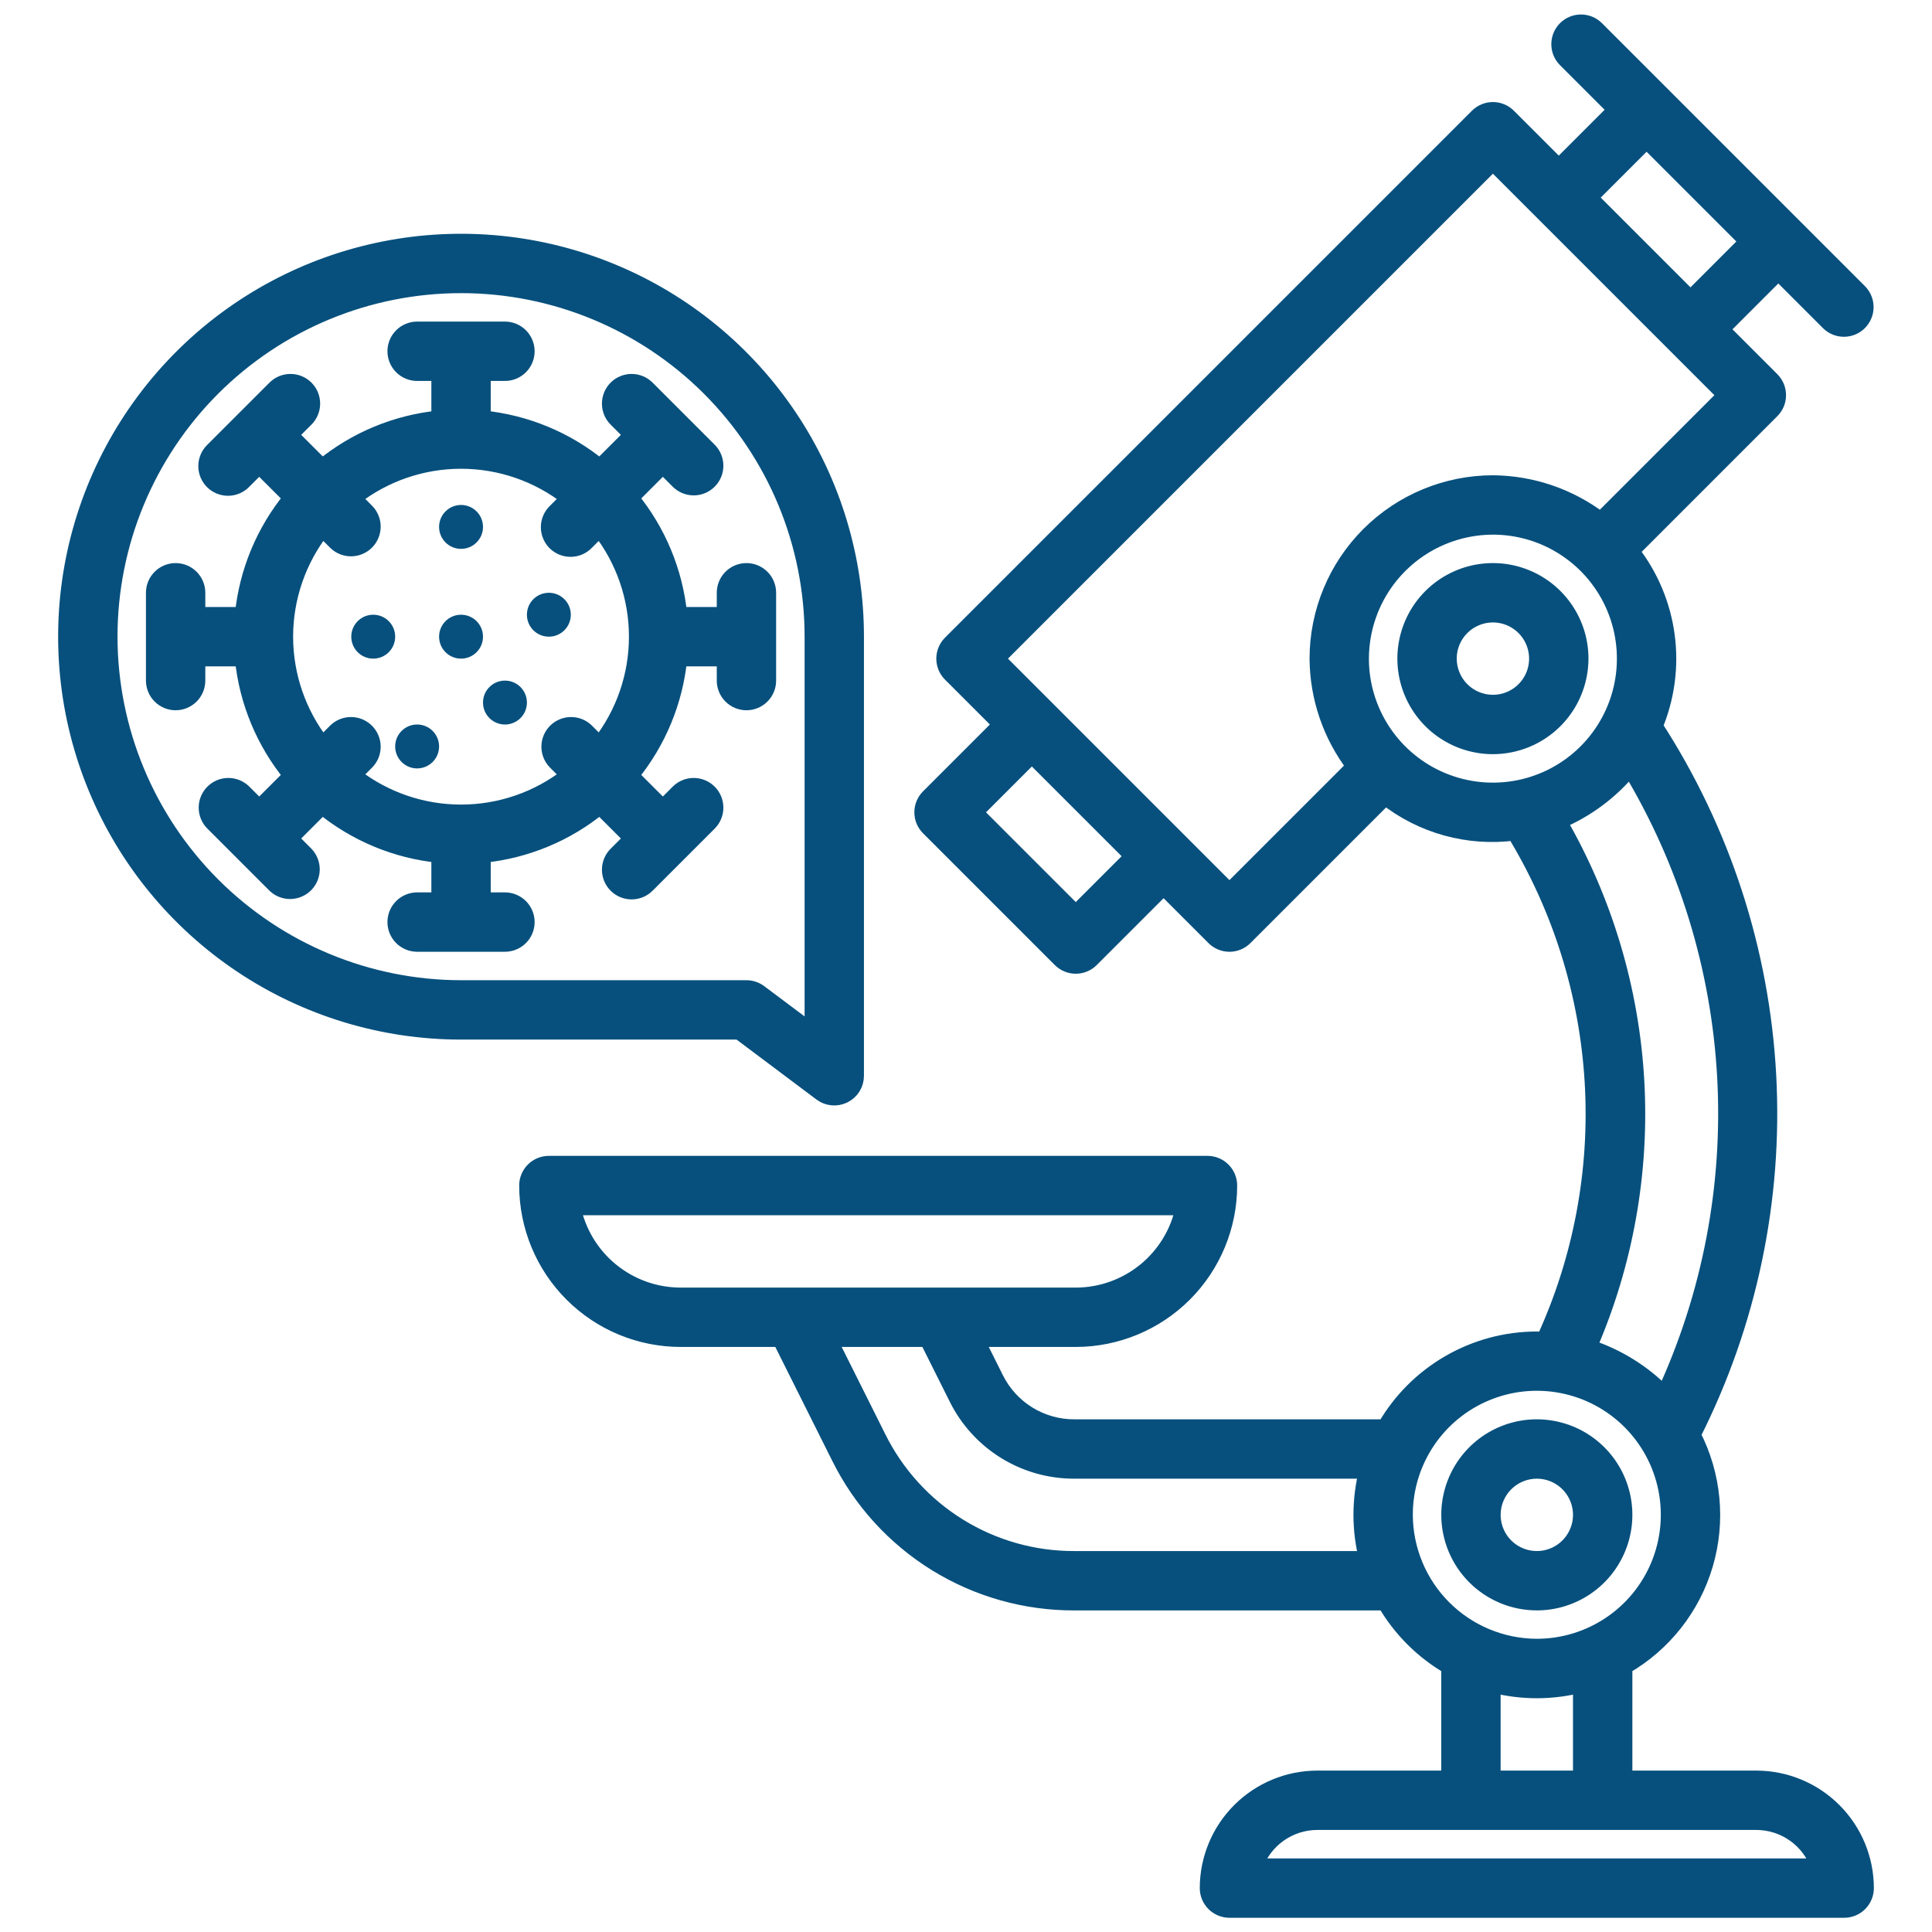
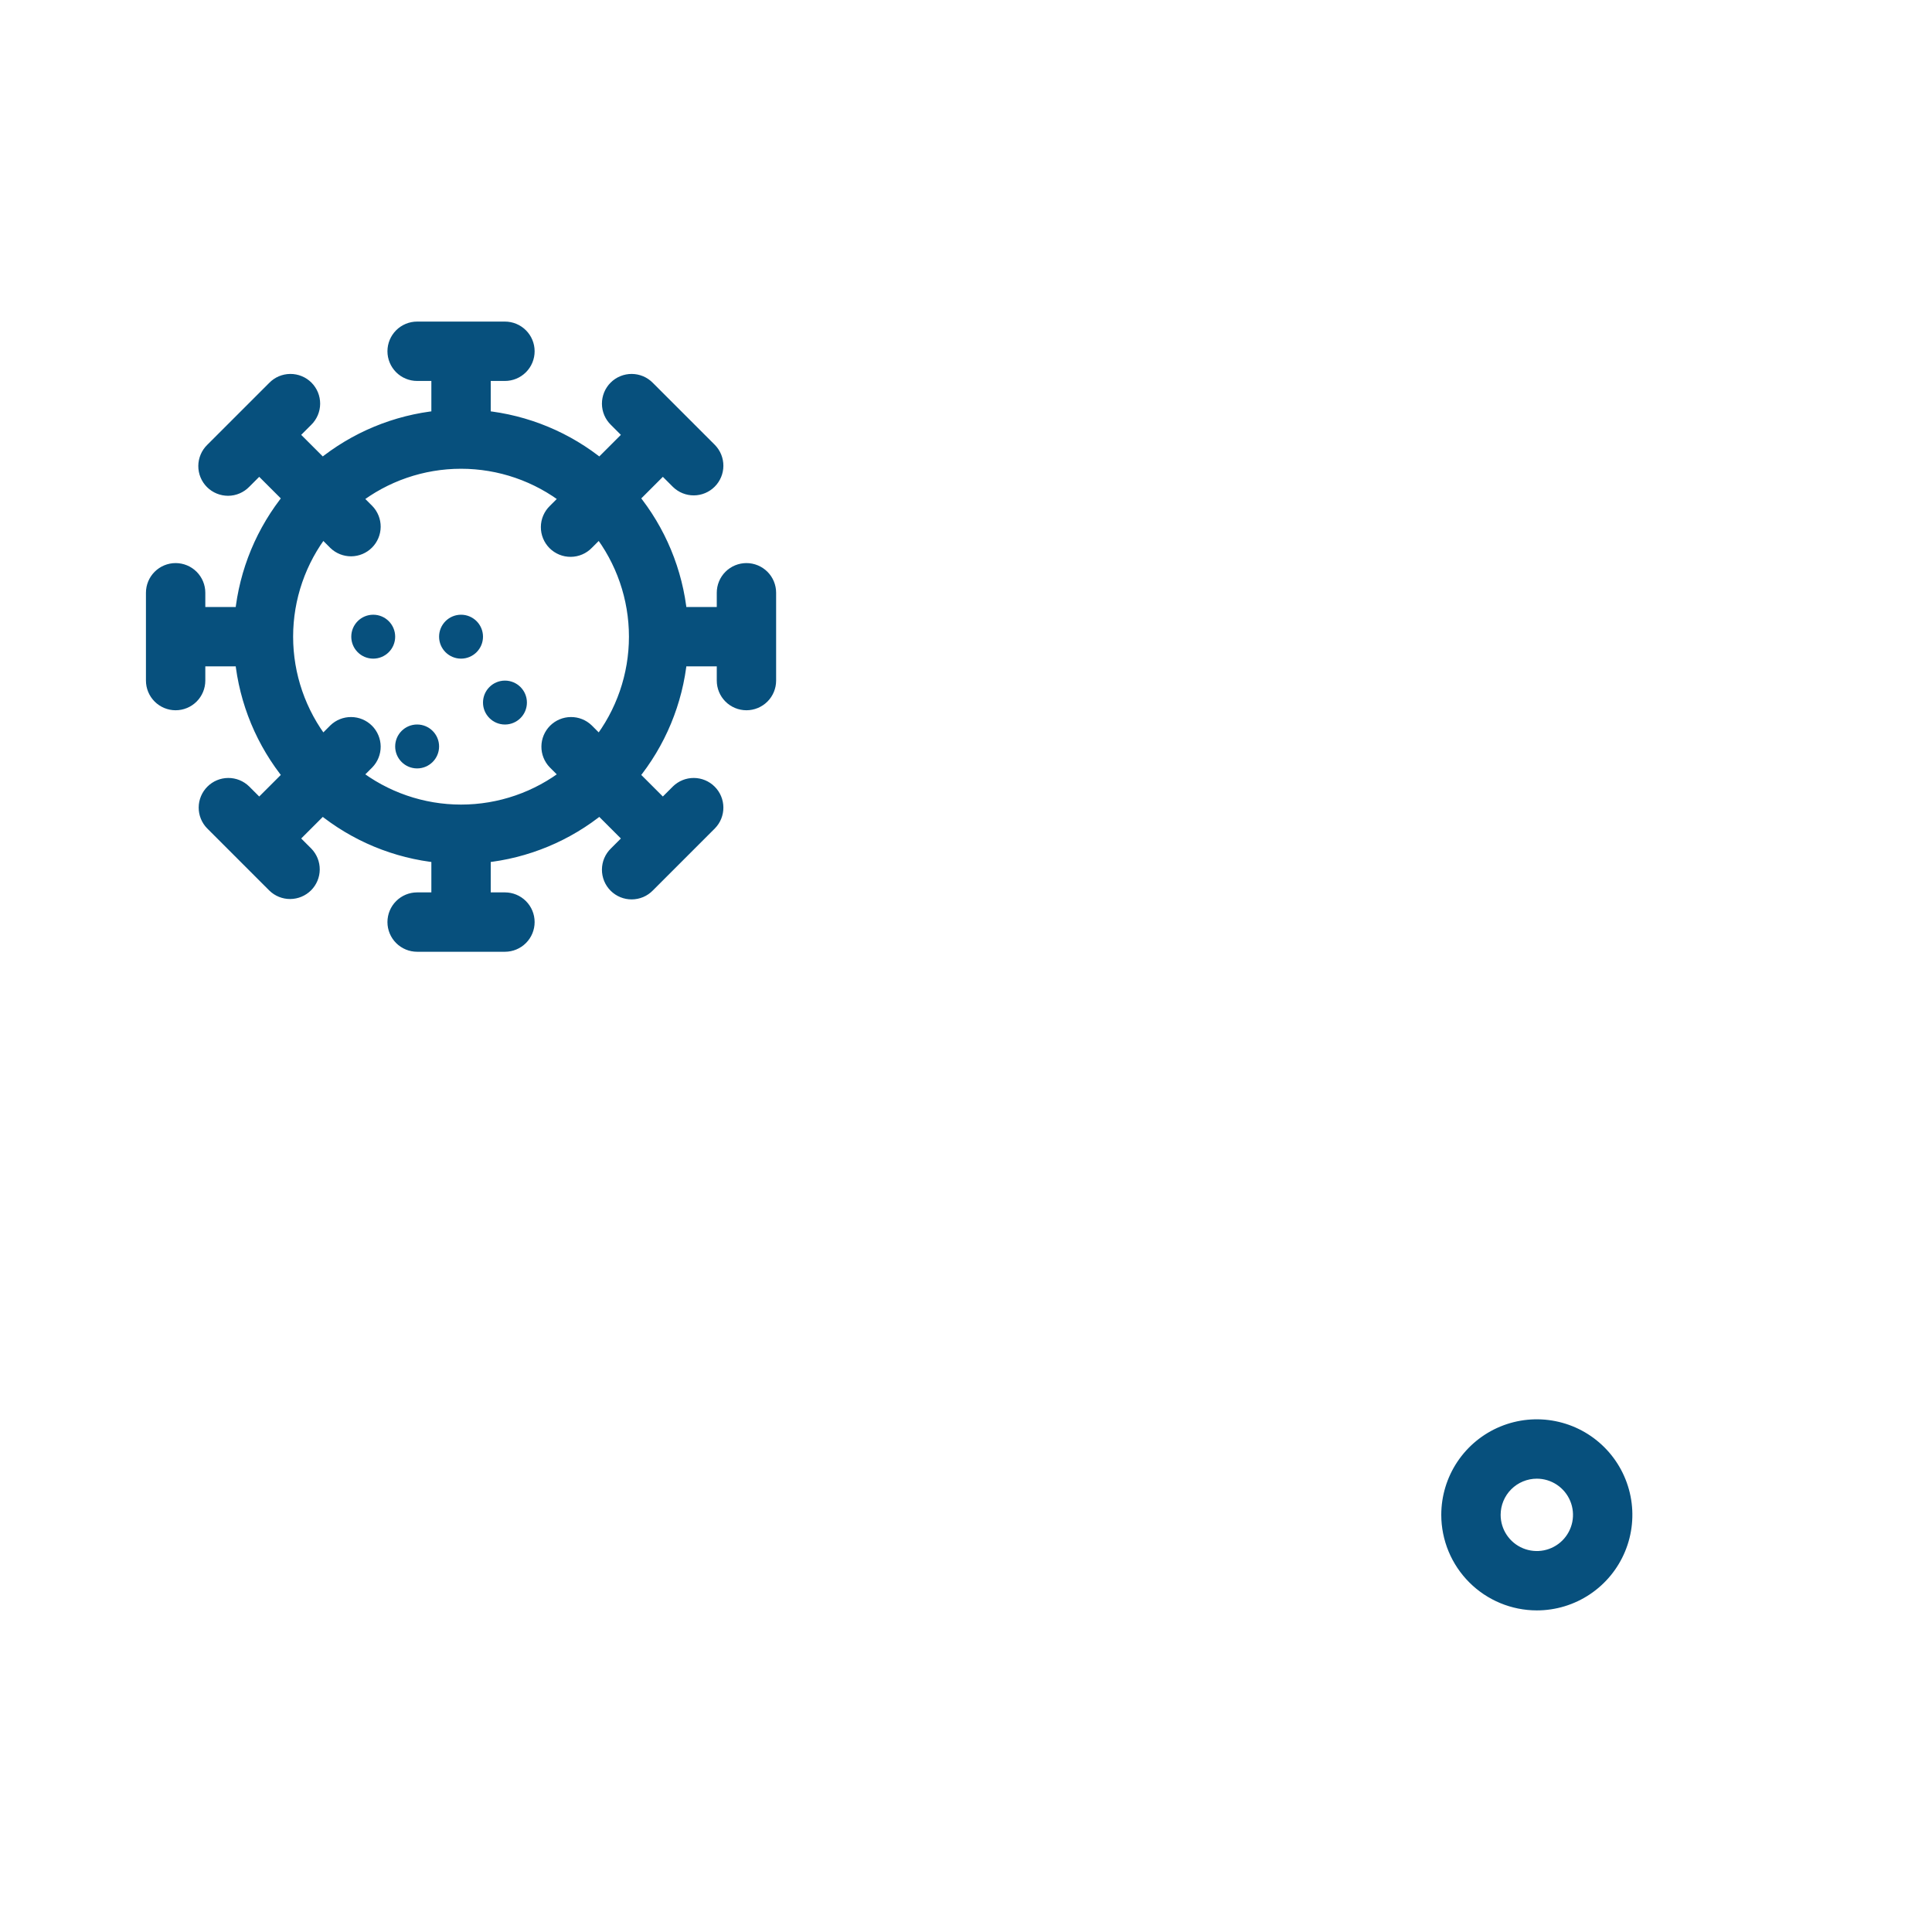
<svg xmlns="http://www.w3.org/2000/svg" width="100" height="100" viewBox="0 0 100 100" fill="none">
-   <path d="M81.819 34.09C81.819 33.191 81.552 32.313 81.052 31.565C80.553 30.818 79.843 30.235 79.013 29.891C78.182 29.547 77.268 29.457 76.386 29.632C75.504 29.808 74.695 30.241 74.059 30.876C73.423 31.512 72.99 32.322 72.815 33.204C72.639 34.085 72.73 34.999 73.073 35.83C73.418 36.66 74 37.37 74.748 37.87C75.495 38.369 76.374 38.636 77.273 38.636C78.478 38.635 79.633 38.155 80.486 37.303C81.338 36.451 81.817 35.295 81.819 34.09ZM75 34.09C75 33.641 75.134 33.202 75.383 32.828C75.633 32.454 75.988 32.163 76.403 31.991C76.819 31.819 77.275 31.774 77.716 31.861C78.157 31.949 78.562 32.166 78.88 32.483C79.198 32.801 79.414 33.206 79.502 33.647C79.59 34.088 79.545 34.545 79.373 34.96C79.201 35.375 78.909 35.73 78.536 35.98C78.162 36.23 77.722 36.363 77.273 36.363C76.67 36.362 76.093 36.123 75.667 35.697C75.24 35.271 75.001 34.693 75 34.09Z" fill="#07507D" stroke="#07507D" stroke-width="0.8" />
  <path d="M79.546 82.954C80.445 82.954 81.323 82.688 82.071 82.188C82.818 81.689 83.401 80.979 83.745 80.148C84.089 79.318 84.179 78.404 84.004 77.522C83.828 76.64 83.395 75.83 82.76 75.195C82.124 74.559 81.314 74.126 80.432 73.951C79.55 73.775 78.637 73.865 77.806 74.209C76.975 74.553 76.266 75.136 75.766 75.883C75.267 76.631 75 77.51 75 78.409C75.001 79.614 75.481 80.769 76.333 81.621C77.185 82.474 78.34 82.953 79.546 82.954ZM79.546 76.136C79.995 76.136 80.434 76.269 80.808 76.519C81.182 76.769 81.473 77.124 81.645 77.539C81.817 77.954 81.862 78.411 81.775 78.852C81.687 79.293 81.47 79.698 81.153 80.016C80.835 80.334 80.43 80.55 79.989 80.638C79.548 80.725 79.091 80.68 78.676 80.508C78.26 80.336 77.906 80.045 77.656 79.671C77.406 79.298 77.273 78.858 77.273 78.409C77.273 77.806 77.513 77.228 77.939 76.802C78.365 76.376 78.943 76.137 79.546 76.136Z" fill="#07507D" stroke="#07507D" stroke-width="0.8" />
-   <path d="M90.909 92.046H84.091V86.27C86.112 85.109 87.608 83.213 88.267 80.977C88.926 78.741 88.697 76.337 87.627 74.266C90.534 68.513 91.882 62.1 91.537 55.665C91.192 49.229 89.166 42.996 85.662 37.588C86.282 36.105 86.497 34.484 86.283 32.892C86.069 31.299 85.434 29.792 84.445 28.526L91.712 21.258C91.818 21.152 91.901 21.027 91.959 20.89C92.016 20.752 92.045 20.604 92.045 20.455C92.045 20.305 92.016 20.158 91.959 20.02C91.901 19.882 91.818 19.757 91.712 19.651L89.107 17.046L92.045 14.107L94.651 16.713C94.865 16.92 95.152 17.034 95.45 17.032C95.748 17.029 96.033 16.909 96.244 16.699C96.454 16.488 96.574 16.203 96.577 15.905C96.579 15.607 96.465 15.32 96.258 15.106L82.621 1.469C82.407 1.262 82.12 1.148 81.822 1.15C81.524 1.153 81.239 1.273 81.028 1.483C80.818 1.694 80.698 1.979 80.696 2.277C80.693 2.575 80.808 2.862 81.014 3.076L83.62 5.682L80.682 8.62L78.076 6.015C77.97 5.909 77.845 5.826 77.707 5.768C77.569 5.711 77.422 5.682 77.272 5.682C77.123 5.682 76.975 5.711 76.838 5.768C76.7 5.826 76.575 5.909 76.469 6.015L49.196 33.288C49.091 33.393 49.007 33.518 48.95 33.656C48.893 33.794 48.863 33.942 48.863 34.091C48.863 34.24 48.893 34.388 48.95 34.526C49.007 34.664 49.091 34.789 49.196 34.894L51.802 37.5L48.06 41.242C47.954 41.348 47.871 41.473 47.813 41.611C47.756 41.748 47.727 41.896 47.727 42.045C47.727 42.195 47.756 42.343 47.813 42.48C47.871 42.618 47.954 42.743 48.06 42.849L54.878 49.667C54.984 49.773 55.109 49.856 55.247 49.914C55.385 49.971 55.532 50 55.682 50C55.831 50 55.978 49.971 56.116 49.914C56.254 49.856 56.38 49.773 56.485 49.667L60.227 45.925L62.833 48.531C62.938 48.636 63.063 48.72 63.201 48.777C63.339 48.834 63.487 48.864 63.636 48.864C63.785 48.864 63.933 48.834 64.071 48.777C64.209 48.72 64.334 48.636 64.439 48.531L71.707 41.263C72.641 42.002 73.714 42.545 74.861 42.861C76.009 43.178 77.208 43.261 78.389 43.106C80.771 47.019 82.157 51.457 82.424 56.031C82.691 60.604 81.831 65.174 79.92 69.337C79.795 69.332 79.672 69.318 79.545 69.318C77.951 69.32 76.386 69.741 75.007 70.539C73.627 71.337 72.481 72.483 71.684 73.864H55.613C54.769 73.867 53.941 73.634 53.223 73.191C52.505 72.747 51.925 72.112 51.55 71.356L50.532 69.318H55.682C57.791 69.316 59.812 68.477 61.304 66.986C62.795 65.495 63.634 63.473 63.636 61.364C63.636 61.062 63.516 60.773 63.303 60.56C63.09 60.347 62.801 60.227 62.5 60.227H28.409C28.107 60.227 27.818 60.347 27.605 60.56C27.392 60.773 27.273 61.062 27.273 61.364C27.275 63.473 28.114 65.495 29.605 66.986C31.096 68.477 33.118 69.316 35.227 69.318H40.377L43.426 75.416C44.549 77.687 46.286 79.597 48.441 80.93C50.595 82.262 53.08 82.964 55.613 82.955H71.684C72.483 84.329 73.625 85.472 75 86.27V92.046H68.182C66.675 92.047 65.231 92.647 64.166 93.712C63.101 94.777 62.502 96.221 62.5 97.727C62.5 98.029 62.62 98.318 62.833 98.531C63.046 98.744 63.335 98.864 63.636 98.864H95.454C95.756 98.864 96.045 98.744 96.258 98.531C96.471 98.318 96.591 98.029 96.591 97.727C96.589 96.221 95.99 94.777 94.924 93.712C93.859 92.647 92.415 92.047 90.909 92.046ZM85.227 7.289L90.438 12.5L87.5 15.439L82.288 10.227L85.227 7.289ZM55.682 47.257L50.47 42.045L53.409 39.107L58.62 44.318L55.682 47.257ZM63.636 46.12L51.607 34.091L77.272 8.425L89.302 20.455L82.848 26.908C81.245 25.686 79.288 25.016 77.272 25C74.862 25.003 72.552 25.962 70.847 27.666C69.143 29.37 68.184 31.681 68.182 34.091C68.196 36.107 68.866 38.064 70.09 39.667L63.636 46.12ZM77.272 27.273C78.62 27.273 79.938 27.672 81.058 28.421C82.179 29.169 83.053 30.233 83.57 31.477C84.086 32.722 84.222 34.092 83.961 35.414C83.7 36.736 83.052 37.951 82.1 38.905C81.149 39.86 79.936 40.511 78.614 40.776C77.293 41.041 75.923 40.909 74.677 40.396C73.43 39.883 72.364 39.012 71.613 37.893C70.861 36.774 70.458 35.458 70.454 34.11C70.452 32.3 71.169 30.562 72.448 29.28C73.727 27.998 75.462 27.276 77.272 27.273ZM82.252 69.728C84.136 65.386 84.977 60.663 84.708 55.938C84.438 51.212 83.066 46.616 80.7 42.516C82.127 41.914 83.387 40.975 84.371 39.779C87.286 44.62 88.971 50.102 89.28 55.745C89.589 61.388 88.511 67.02 86.142 72.151C85.06 71.041 83.725 70.209 82.252 69.728ZM29.66 62.5H61.249C60.985 63.782 60.288 64.935 59.274 65.763C58.259 66.591 56.991 67.044 55.682 67.046H35.227C33.918 67.044 32.649 66.591 31.635 65.763C30.621 64.935 29.923 63.782 29.66 62.5ZM70.741 80.682H55.613C53.503 80.69 51.432 80.105 49.637 78.995C47.842 77.884 46.395 76.293 45.459 74.401L42.918 69.318H47.99L49.517 72.372C50.08 73.507 50.95 74.46 52.027 75.126C53.105 75.791 54.347 76.141 55.613 76.136H70.741C70.359 77.627 70.359 79.191 70.741 80.682ZM72.727 78.409C72.726 77.06 73.125 75.742 73.874 74.62C74.622 73.498 75.687 72.623 76.933 72.107C78.178 71.59 79.549 71.454 80.872 71.717C82.195 71.979 83.411 72.628 84.365 73.582C85.319 74.535 85.969 75.75 86.232 77.073C86.496 78.395 86.361 79.766 85.845 81.013C85.329 82.259 84.455 83.324 83.334 84.073C82.212 84.823 80.894 85.223 79.545 85.223C77.739 85.217 76.009 84.498 74.731 83.221C73.454 81.945 72.734 80.215 72.727 78.409ZM77.272 87.214C78.764 87.596 80.327 87.596 81.818 87.214V92.046H77.272V87.214ZM64.967 96.591C65.203 95.927 65.638 95.352 66.214 94.945C66.789 94.538 67.477 94.319 68.182 94.318H90.909C91.614 94.319 92.301 94.538 92.876 94.945C93.452 95.352 93.887 95.927 94.123 96.591H64.967Z" fill="#07507D" stroke="#07507D" stroke-width="0.8" />
-   <path d="M42.5 56.591C42.669 56.718 42.87 56.795 43.08 56.814C43.29 56.833 43.501 56.793 43.69 56.698C43.879 56.604 44.038 56.459 44.149 56.279C44.26 56.1 44.318 55.893 44.318 55.682V32.955C44.318 28.909 43.119 24.954 40.871 21.591C38.623 18.227 35.429 15.605 31.691 14.057C27.954 12.509 23.841 12.104 19.873 12.893C15.905 13.682 12.261 15.63 9.4 18.491C6.54 21.352 4.591 24.996 3.802 28.964C3.013 32.932 3.418 37.045 4.966 40.782C6.514 44.52 9.136 47.714 12.5 49.962C15.864 52.209 19.818 53.409 23.864 53.409H38.258L42.5 56.591ZM5.682 32.955C5.682 28.132 7.598 23.508 11.007 20.098C14.417 16.688 19.042 14.773 23.864 14.773C28.686 14.773 33.31 16.688 36.72 20.098C40.13 23.508 42.046 28.132 42.046 32.955V53.409L39.318 51.364C39.122 51.216 38.882 51.136 38.636 51.136H23.864C19.043 51.131 14.422 49.214 11.013 45.805C7.605 42.396 5.687 37.775 5.682 32.955Z" fill="#07507D" stroke="#07507D" stroke-width="0.8" />
  <path d="M39.772 35.227V30.681C39.772 30.38 39.653 30.091 39.44 29.878C39.226 29.665 38.937 29.545 38.636 29.545C38.334 29.545 38.045 29.665 37.832 29.878C37.619 30.091 37.5 30.38 37.5 30.681V31.818H35.169C34.947 29.597 34.073 27.492 32.657 25.767L34.309 24.115L35.112 24.918C35.327 25.127 35.614 25.243 35.913 25.241C36.212 25.239 36.498 25.12 36.709 24.908C36.921 24.697 37.04 24.411 37.042 24.112C37.044 23.813 36.928 23.526 36.719 23.311L33.506 20.098C33.401 19.99 33.275 19.904 33.137 19.845C32.998 19.787 32.85 19.756 32.699 19.755C32.549 19.754 32.4 19.783 32.261 19.84C32.121 19.897 31.995 19.981 31.889 20.087C31.782 20.194 31.698 20.32 31.641 20.459C31.584 20.599 31.555 20.748 31.556 20.898C31.557 21.049 31.587 21.197 31.646 21.336C31.705 21.474 31.791 21.6 31.899 21.705L32.702 22.508L31.05 24.16C29.325 22.744 27.22 21.87 25 21.648V19.318H26.136C26.437 19.318 26.726 19.198 26.939 18.985C27.153 18.772 27.272 18.483 27.272 18.181C27.272 17.88 27.153 17.591 26.939 17.378C26.726 17.165 26.437 17.045 26.136 17.045H21.59C21.289 17.045 21 17.165 20.787 17.378C20.574 17.591 20.454 17.88 20.454 18.181C20.454 18.483 20.574 18.772 20.787 18.985C21 19.198 21.289 19.318 21.59 19.318H22.727V21.648C20.506 21.87 18.401 22.744 16.677 24.16L15.024 22.508L15.828 21.705C15.935 21.6 16.021 21.474 16.08 21.336C16.139 21.197 16.17 21.049 16.171 20.898C16.172 20.748 16.143 20.599 16.086 20.459C16.028 20.32 15.944 20.194 15.838 20.087C15.732 19.981 15.605 19.897 15.466 19.84C15.327 19.783 15.178 19.754 15.027 19.755C14.877 19.756 14.728 19.787 14.589 19.845C14.451 19.904 14.326 19.99 14.221 20.098L11.007 23.311C10.899 23.416 10.813 23.542 10.755 23.68C10.696 23.819 10.665 23.968 10.664 24.118C10.663 24.268 10.692 24.418 10.749 24.557C10.806 24.696 10.89 24.822 10.997 24.929C11.103 25.035 11.229 25.119 11.369 25.176C11.508 25.233 11.657 25.262 11.807 25.262C11.958 25.261 12.107 25.23 12.245 25.171C12.383 25.112 12.509 25.026 12.614 24.918L13.417 24.115L15.07 25.767C13.654 27.492 12.779 29.597 12.557 31.818H10.227V30.681C10.227 30.38 10.107 30.091 9.894 29.878C9.681 29.665 9.392 29.545 9.09 29.545C8.789 29.545 8.5 29.665 8.287 29.878C8.074 30.091 7.954 30.38 7.954 30.681V35.227C7.954 35.528 8.074 35.817 8.287 36.03C8.5 36.243 8.789 36.363 9.09 36.363C9.392 36.363 9.681 36.243 9.894 36.03C10.107 35.817 10.227 35.528 10.227 35.227V34.09H12.557C12.779 36.311 13.654 38.416 15.07 40.141L13.417 41.793L12.614 40.99C12.4 40.781 12.112 40.665 11.813 40.667C11.514 40.669 11.228 40.788 11.017 41C10.806 41.211 10.686 41.497 10.684 41.796C10.682 42.095 10.798 42.383 11.007 42.596L14.221 45.81C14.435 46.019 14.722 46.135 15.021 46.133C15.32 46.131 15.606 46.011 15.818 45.8C16.029 45.589 16.148 45.303 16.15 45.004C16.152 44.705 16.036 44.417 15.828 44.203L15.024 43.4L16.677 41.748C18.401 43.164 20.506 44.038 22.727 44.26V46.59H21.59C21.289 46.59 21 46.71 20.787 46.923C20.574 47.136 20.454 47.425 20.454 47.727C20.454 48.028 20.574 48.317 20.787 48.53C21 48.743 21.289 48.863 21.59 48.863H26.136C26.437 48.863 26.726 48.743 26.939 48.53C27.153 48.317 27.272 48.028 27.272 47.727C27.272 47.425 27.153 47.136 26.939 46.923C26.726 46.71 26.437 46.59 26.136 46.59H25V44.26C27.22 44.038 29.325 43.164 31.05 41.748L32.702 43.4L31.899 44.203C31.791 44.308 31.705 44.434 31.646 44.572C31.587 44.711 31.557 44.859 31.556 45.01C31.555 45.16 31.584 45.309 31.641 45.449C31.698 45.588 31.782 45.714 31.889 45.821C31.995 45.927 32.121 46.011 32.261 46.068C32.4 46.125 32.549 46.154 32.699 46.153C32.85 46.152 32.998 46.121 33.137 46.063C33.275 46.004 33.401 45.918 33.506 45.81L36.719 42.596C36.928 42.383 37.044 42.095 37.042 41.796C37.04 41.497 36.921 41.211 36.709 41C36.498 40.788 36.212 40.669 35.913 40.667C35.614 40.665 35.327 40.781 35.112 40.99L34.309 41.793L32.657 40.141C34.073 38.416 34.947 36.311 35.169 34.09H37.5V35.227C37.5 35.528 37.619 35.817 37.832 36.03C38.045 36.243 38.334 36.363 38.636 36.363C38.937 36.363 39.226 36.243 39.44 36.03C39.653 35.817 39.772 35.528 39.772 35.227ZM31.035 38.52L30.348 37.832C30.134 37.625 29.847 37.511 29.549 37.514C29.251 37.516 28.966 37.636 28.755 37.846C28.545 38.057 28.425 38.342 28.423 38.64C28.42 38.938 28.535 39.225 28.742 39.439L29.429 40.126C27.84 41.37 25.881 42.045 23.863 42.045C21.846 42.045 19.887 41.37 18.298 40.126L18.985 39.439C19.192 39.225 19.306 38.938 19.304 38.64C19.301 38.342 19.182 38.057 18.971 37.846C18.76 37.636 18.475 37.516 18.177 37.514C17.879 37.511 17.592 37.625 17.378 37.832L16.691 38.52C15.448 36.931 14.772 34.971 14.772 32.954C14.772 30.937 15.448 28.977 16.691 27.389L17.378 28.076C17.592 28.283 17.879 28.397 18.177 28.395C18.475 28.392 18.76 28.273 18.971 28.062C19.182 27.851 19.301 27.566 19.304 27.268C19.306 26.97 19.192 26.683 18.985 26.469L18.298 25.782C19.887 24.538 21.846 23.863 23.863 23.863C25.881 23.863 27.84 24.538 29.429 25.782L28.742 26.469C28.633 26.574 28.547 26.699 28.487 26.838C28.427 26.976 28.396 27.125 28.395 27.276C28.393 27.427 28.422 27.577 28.479 27.716C28.536 27.856 28.621 27.983 28.727 28.09C28.834 28.196 28.961 28.281 29.101 28.338C29.24 28.395 29.39 28.424 29.541 28.422C29.692 28.421 29.841 28.39 29.98 28.33C30.118 28.271 30.244 28.184 30.348 28.076L31.035 27.389C32.279 28.977 32.954 30.937 32.954 32.954C32.954 34.971 32.279 36.931 31.035 38.52Z" fill="#07507D" stroke="#07507D" stroke-width="0.8" />
  <path d="M26.136 37.501C26.764 37.501 27.273 36.992 27.273 36.365C27.273 35.737 26.764 35.228 26.136 35.228C25.509 35.228 25 35.737 25 36.365C25 36.992 25.509 37.501 26.136 37.501Z" fill="#07507D" />
  <path d="M21.59 39.773C22.218 39.773 22.727 39.264 22.727 38.636C22.727 38.009 22.218 37.5 21.59 37.5C20.963 37.5 20.454 38.009 20.454 38.636C20.454 39.264 20.963 39.773 21.59 39.773Z" fill="#07507D" />
-   <path d="M28.409 32.954C29.036 32.954 29.545 32.446 29.545 31.818C29.545 31.19 29.036 30.682 28.409 30.682C27.781 30.682 27.273 31.19 27.273 31.818C27.273 32.446 27.781 32.954 28.409 32.954Z" fill="#07507D" />
  <path d="M19.318 34.091C19.946 34.091 20.454 33.582 20.454 32.955C20.454 32.327 19.946 31.818 19.318 31.818C18.69 31.818 18.182 32.327 18.182 32.955C18.182 33.582 18.69 34.091 19.318 34.091Z" fill="#07507D" />
-   <path d="M23.864 28.409C24.491 28.409 25 27.901 25 27.273C25 26.645 24.491 26.137 23.864 26.137C23.236 26.137 22.727 26.645 22.727 27.273C22.727 27.901 23.236 28.409 23.864 28.409Z" fill="#07507D" />
  <path d="M23.864 34.091C24.491 34.091 25 33.582 25 32.955C25 32.327 24.491 31.818 23.864 31.818C23.236 31.818 22.727 32.327 22.727 32.955C22.727 33.582 23.236 34.091 23.864 34.091Z" fill="#07507D" />
</svg>